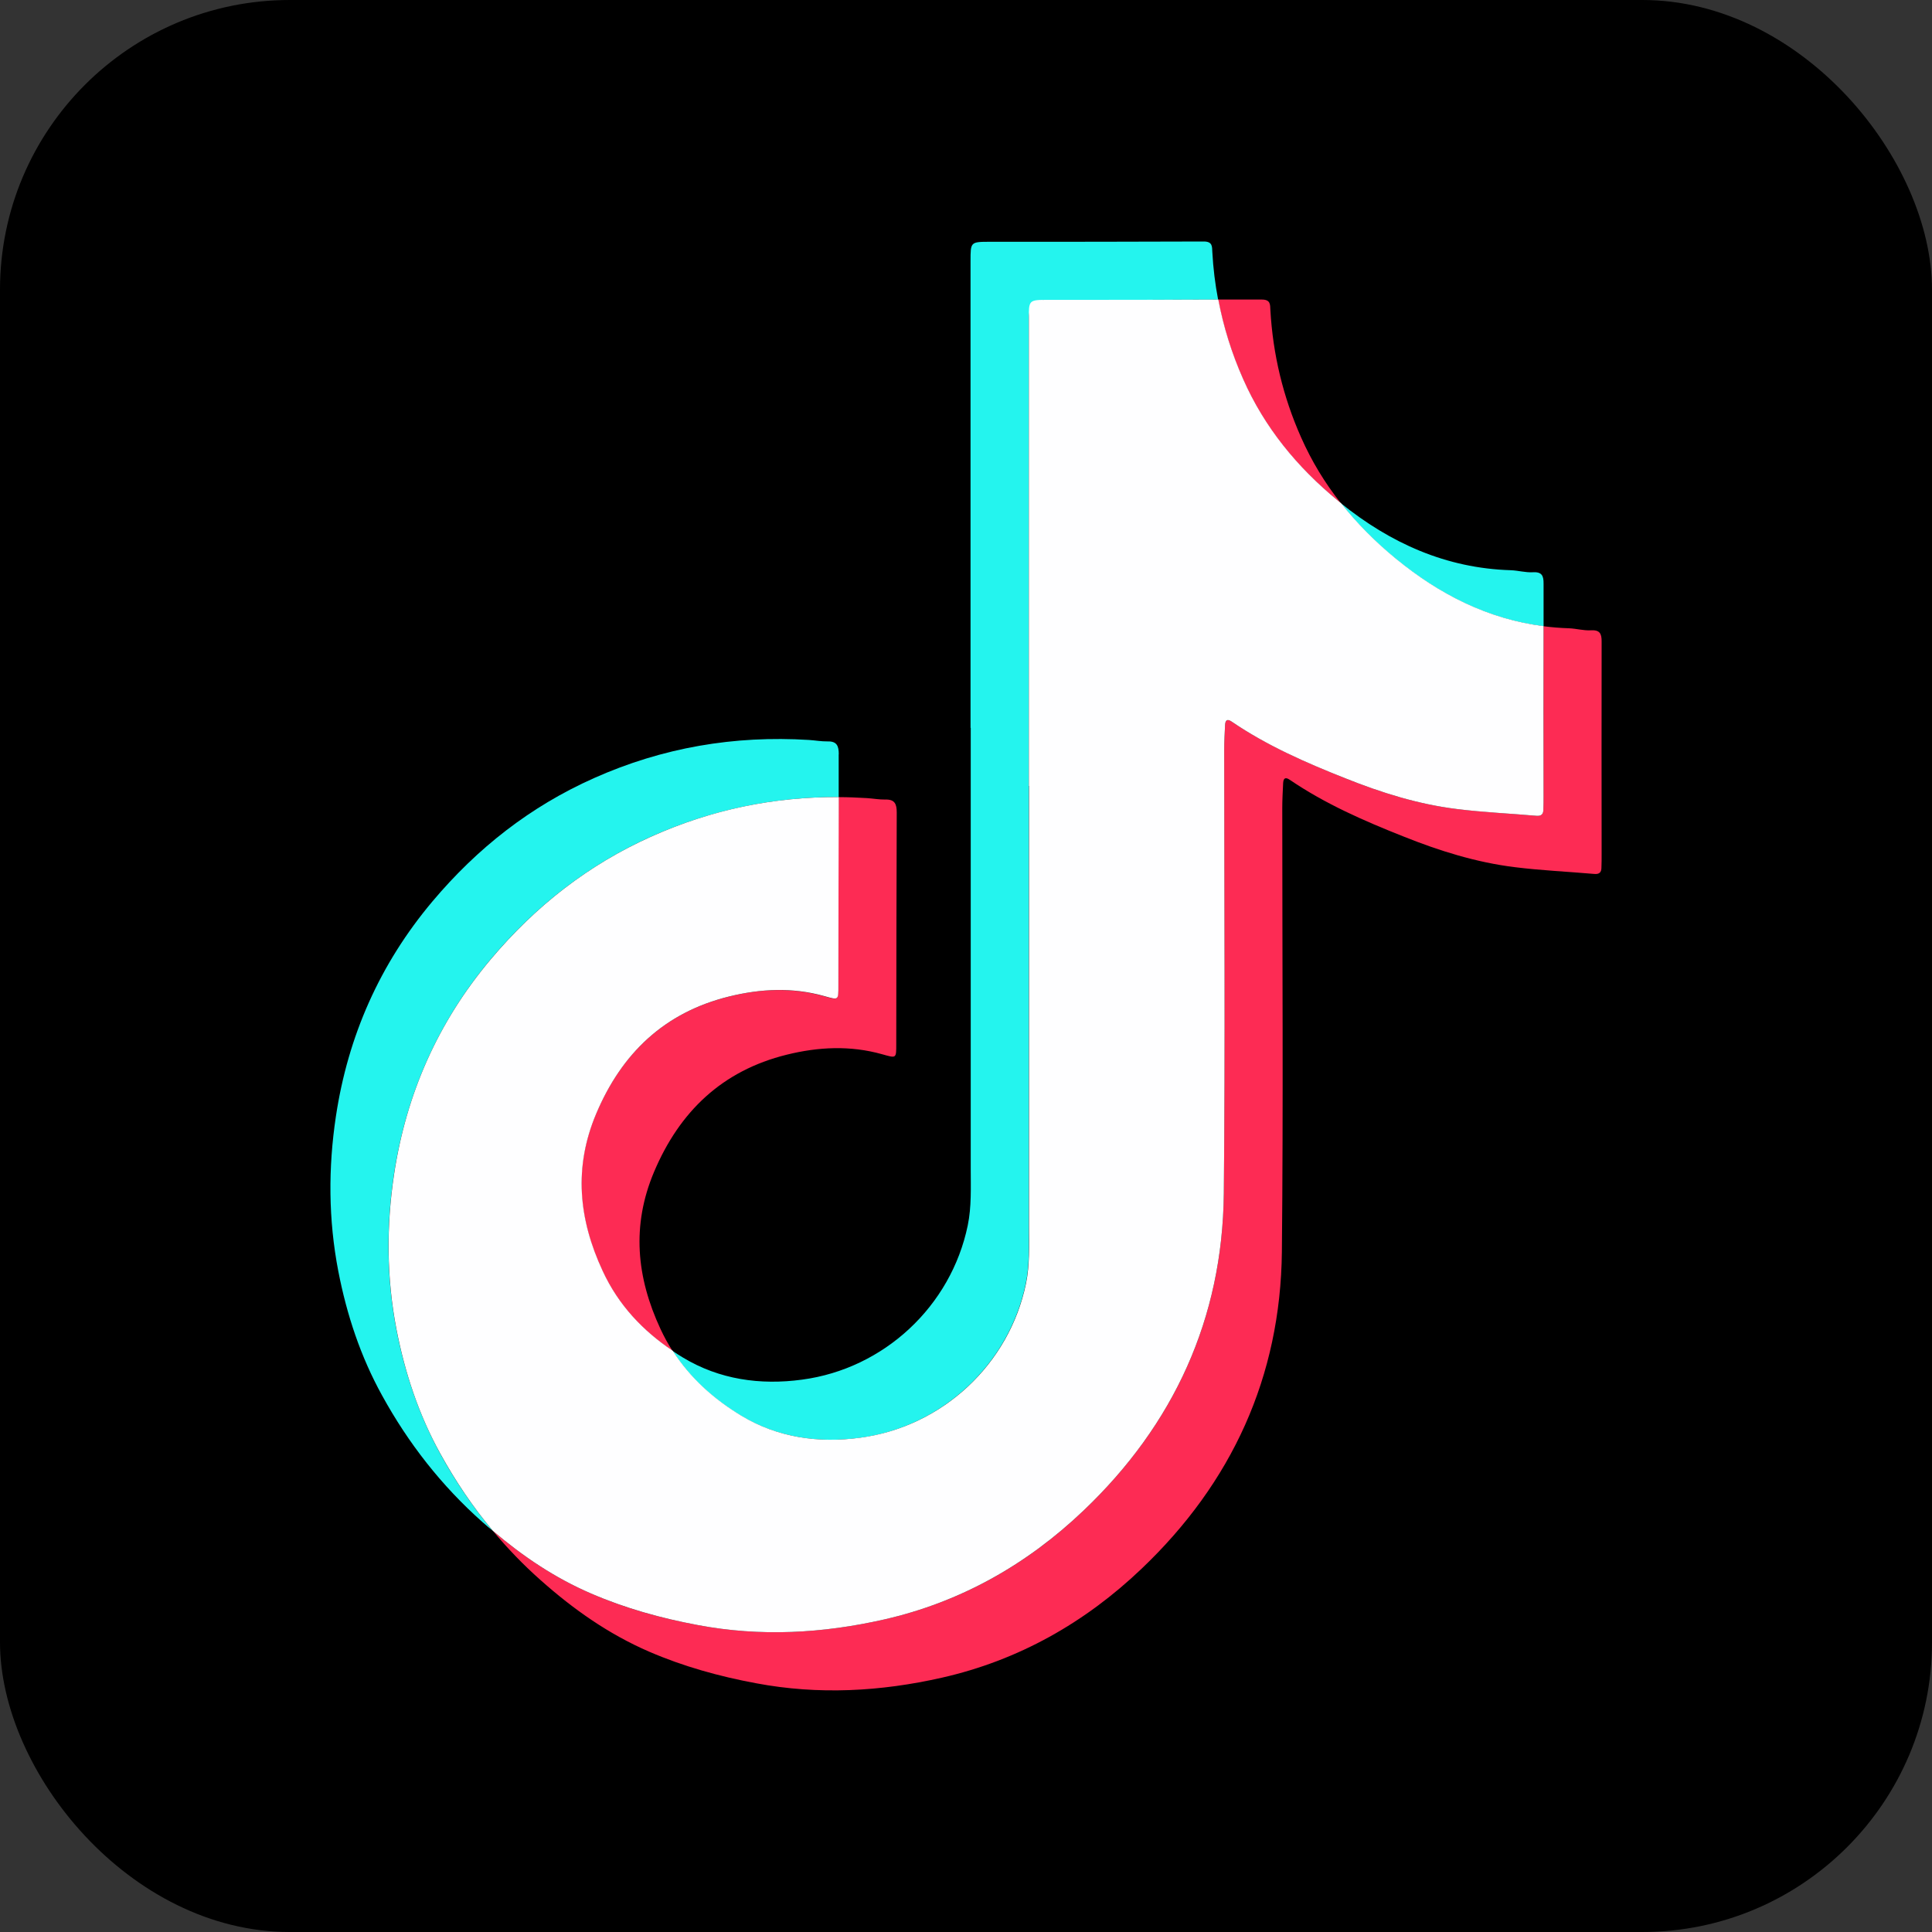
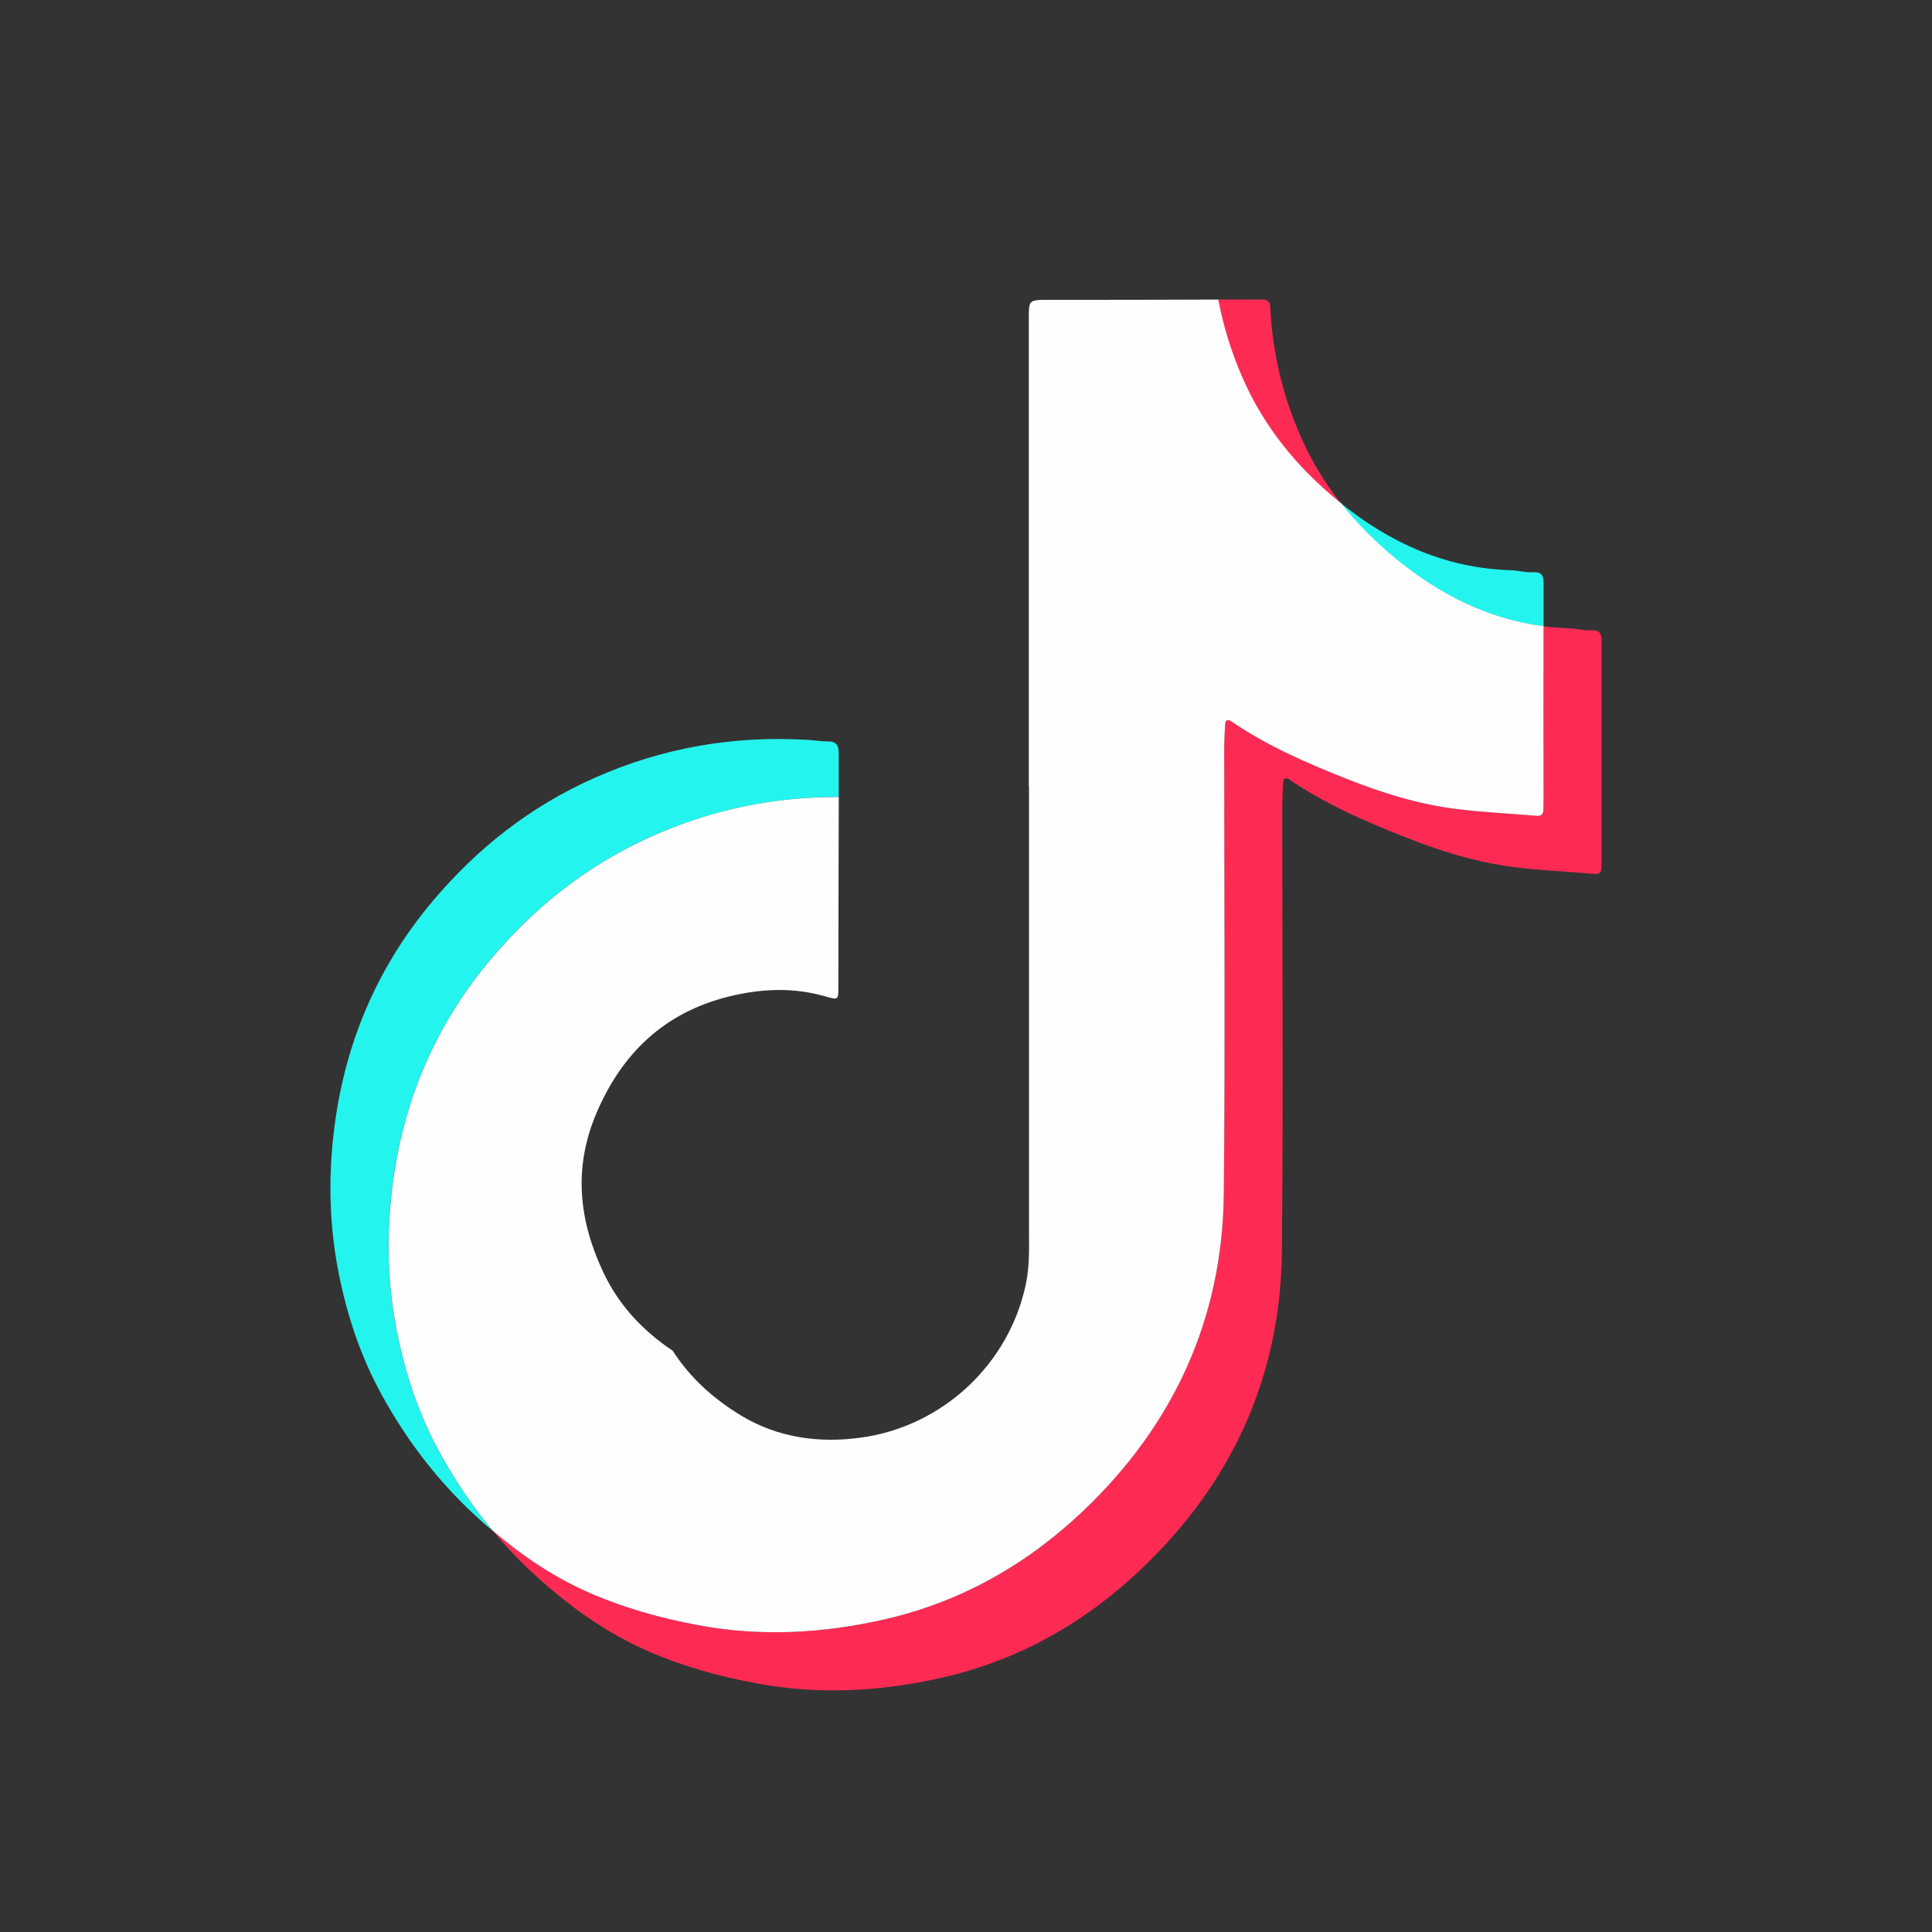
<svg xmlns="http://www.w3.org/2000/svg" id="a" viewBox="0 0 200 200">
  <rect x="0" y="0" width="200" height="200" fill="#333333" stroke="none" />
  <defs>
    <style>.b{fill:#fd2b54;}.c{fill:#24f4ee;}.d{fill:#fefeff;}</style>
  </defs>
-   <rect width="200" height="200" rx="30" ry="30" />
  <path class="c" d="m86.82,78.09v4.42c-6.67-.03-13.11,1.29-19.32,4.05-6.6,2.95-12.08,7.25-16.72,12.76-5.45,6.49-8.74,13.95-10,22.27-.8,5.33-.78,10.67.25,16.01.88,4.54,2.33,8.86,4.54,12.88,1.56,2.84,3.37,5.51,5.44,7.99-.35-.28-.7-.58-1.05-.89-4.27-3.79-7.69-8.18-10.4-13.11-2.22-4.01-3.66-8.34-4.54-12.88-1.03-5.34-1.05-10.69-.25-16.01,1.25-8.32,4.54-15.78,10-22.27,4.64-5.51,10.12-9.82,16.72-12.76,7.11-3.17,14.52-4.43,22.25-3.95.64.04,1.28.16,1.92.15.98-.03,1.17.48,1.17,1.34h0Z" />
-   <path class="c" d="m126.1,31.02c-5.87.03-11.72.02-17.59.03q-2.04,0-2.03,2.01v48.31h.02v45.62c0,1.97.09,3.95-.31,5.89-1.74,8.36-8.68,14.83-17.15,15.96-4.35.58-8.56-.03-12.32-2.28-2.86-1.73-5.31-3.91-7.1-6.72.36.25.72.48,1.09.7,3.75,2.26,7.97,2.87,12.32,2.28,8.48-1.13,15.42-7.6,17.15-15.96.4-1.94.31-3.93.31-5.89v-45.62h-.02V27.04c0-2-.02-2.01,2.03-2.01,7.37,0,14.74,0,22.11-.03.92,0,.86.52.89,1.1.09,1.67.29,3.31.6,4.92Z" />
  <path class="c" d="m159.79,60.41v4.42c-5.75-.73-10.77-3.27-15.31-6.99-2.12-1.74-4.04-3.65-5.69-5.76,5.14,4.14,10.9,6.75,17.63,6.95.75.03,1.5.25,2.24.21.94-.06,1.14.34,1.13,1.18h0Z" />
-   <path class="b" d="m92.83,84.11c-.03,7.97-.04,15.95-.05,23.92,0,1.58.03,1.52-1.48,1.1-3.28-.92-6.58-.76-9.85.05-6.69,1.65-11.11,5.89-13.75,12.15-2.33,5.54-1.82,10.89.68,16.26.37.79.78,1.55,1.24,2.25-3.09-2.07-5.62-4.73-7.25-8.26-2.5-5.37-3.01-10.72-.68-16.26,2.65-6.25,7.06-10.5,13.75-12.15,3.27-.82,6.57-.97,9.85-.05,1.51.42,1.48.48,1.48-1.1,0-6.49.02-13,.04-19.5.97,0,1.95.04,2.93.1.64.04,1.28.16,1.92.15.98-.03,1.17.48,1.17,1.34Z" />
  <path class="b" d="m165.8,66.42c-.02,7.34,0,14.67,0,22,0,.47,0,.94-.02,1.4,0,.47-.21.7-.74.65-2.74-.24-5.5-.36-8.22-.7-3.99-.49-7.82-1.69-11.54-3.18-4.09-1.62-8.11-3.38-11.77-5.87-.46-.31-.65-.15-.68.34-.04.86-.09,1.72-.09,2.58,0,15.32.11,30.63-.04,45.95-.14,12.94-5.18,23.91-14.53,32.81-5.84,5.57-12.72,9.47-20.65,11.27-6.36,1.44-12.77,1.8-19.25.58-3.82-.71-7.53-1.74-11.07-3.27-4.16-1.8-7.8-4.35-11.22-7.39-1.81-1.6-3.45-3.31-4.96-5.12,3.12,2.65,6.43,4.88,10.17,6.49,3.54,1.54,7.25,2.56,11.07,3.27,6.48,1.22,12.88.86,19.25-.58,7.93-1.8,14.81-5.69,20.65-11.27,9.35-8.9,14.39-19.87,14.53-32.81.15-15.32.03-30.64.04-45.95,0-.86.05-1.72.09-2.58.03-.48.22-.64.68-.34,3.66,2.48,7.68,4.24,11.77,5.87,3.73,1.49,7.55,2.69,11.54,3.18,2.72.33,5.48.46,8.22.7.53.04.73-.18.74-.65.02-.46.02-.93.02-1.4v-17.57c.86.11,1.74.18,2.64.21.75.03,1.5.25,2.24.21.94-.06,1.14.34,1.13,1.18h0Z" />
  <path class="b" d="m138.79,52.07c-.11-.08-.21-.16-.32-.25-4.21-3.45-7.59-7.57-9.8-12.58-1.18-2.66-2.04-5.41-2.57-8.23h4.52c.92,0,.86.52.89,1.1.26,4.57,1.31,8.96,3.17,13.15,1.09,2.47,2.47,4.74,4.11,6.81h0Z" />
  <path class="d" d="m159.79,64.83c-.02,5.86,0,11.72,0,17.57,0,.47,0,.94-.02,1.4,0,.47-.21.7-.74.65-2.74-.24-5.5-.36-8.22-.7-3.99-.49-7.82-1.69-11.54-3.18-4.09-1.62-8.11-3.38-11.77-5.87-.46-.31-.65-.15-.68.34-.04.86-.09,1.72-.09,2.58,0,15.32.11,30.63-.04,45.95-.14,12.94-5.18,23.91-14.53,32.81-5.84,5.57-12.72,9.47-20.65,11.27-6.36,1.44-12.77,1.8-19.25.58-3.82-.71-7.53-1.74-11.07-3.27-3.74-1.61-7.05-3.84-10.17-6.49-2.07-2.47-3.87-5.14-5.44-7.99-2.22-4.01-3.66-8.34-4.54-12.88-1.03-5.34-1.05-10.69-.25-16.01,1.25-8.32,4.54-15.78,10-22.27,4.64-5.51,10.12-9.82,16.72-12.76,6.21-2.77,12.64-4.08,19.32-4.05-.03,6.49-.03,13-.04,19.5,0,1.58.03,1.52-1.48,1.1-3.28-.92-6.58-.76-9.85.05-6.69,1.65-11.11,5.89-13.75,12.15-2.33,5.54-1.82,10.89.68,16.26,1.63,3.53,4.16,6.19,7.25,8.26,1.8,2.81,4.24,4.99,7.1,6.72,3.75,2.26,7.97,2.87,12.32,2.28,8.48-1.13,15.42-7.6,17.15-15.96.4-1.94.31-3.93.31-5.89v-45.62h-.02v-48.31c0-2-.02-2.01,2.03-2.01,5.87,0,11.72,0,17.59-.03.53,2.82,1.39,5.57,2.57,8.23,2.21,5.01,5.59,9.12,9.8,12.58.1.09.21.17.32.25,1.66,2.11,3.57,4.02,5.69,5.76,4.54,3.72,9.56,6.26,15.31,6.99h-.02Z" />
</svg>